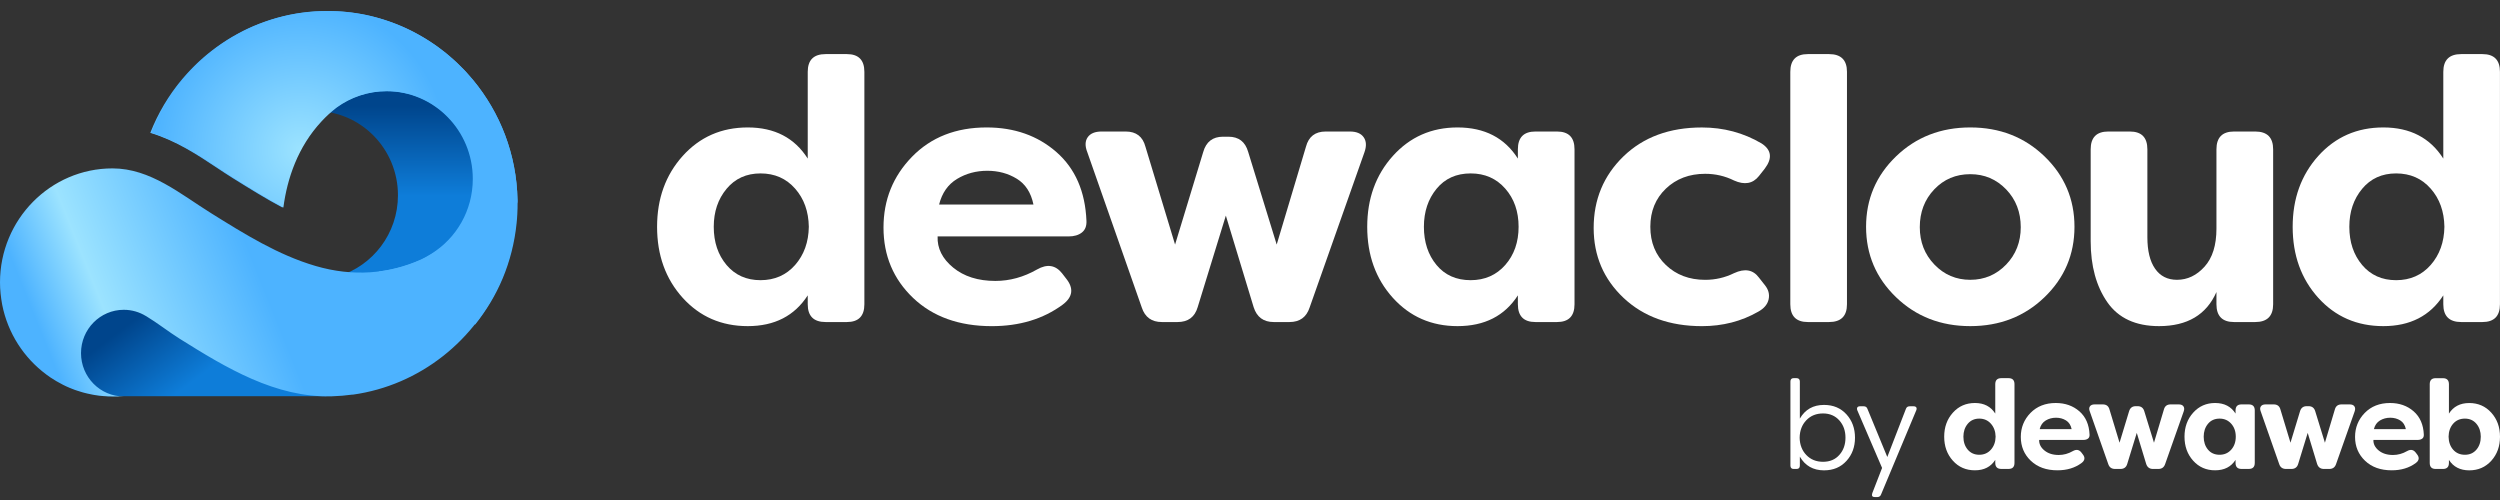
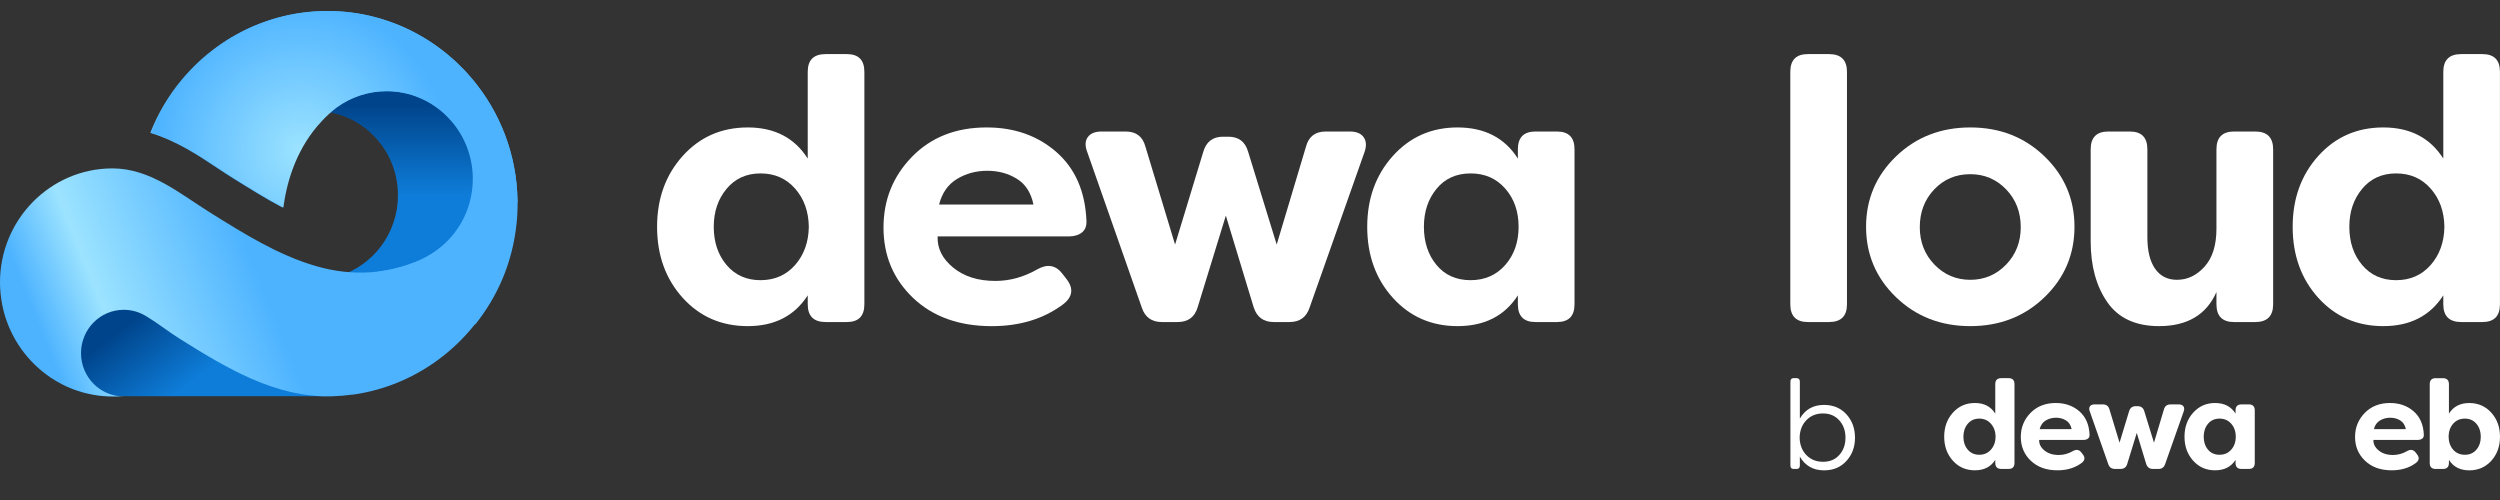
<svg xmlns="http://www.w3.org/2000/svg" width="180" height="36" viewBox="0 0 180 36" fill="none">
  <rect x="0" y="0" width="180" height="36" fill="#333333" stroke="none" />
  <path d="M49.151 21.44C47.924 20.078 47.31 18.374 47.31 16.33C47.31 14.3 47.924 12.601 49.151 11.232C50.383 9.864 51.943 9.176 53.838 9.176C55.769 9.176 57.208 9.924 58.157 11.418V5.174C58.157 4.319 58.585 3.895 59.445 3.895H60.973C61.816 3.895 62.235 4.321 62.235 5.174V21.907C62.235 22.76 61.814 23.187 60.973 23.187H59.445C58.585 23.187 58.157 22.758 58.157 21.907V21.266C57.206 22.741 55.769 23.481 53.838 23.481C51.943 23.481 50.383 22.801 49.151 21.44ZM57.249 19.078C57.889 18.347 58.218 17.43 58.235 16.33C58.218 15.225 57.889 14.308 57.249 13.581C56.608 12.851 55.778 12.486 54.759 12.486C53.74 12.486 52.926 12.857 52.312 13.595C51.698 14.333 51.39 15.244 51.39 16.331C51.39 17.432 51.698 18.351 52.312 19.08C52.928 19.808 53.742 20.173 54.759 20.173C55.778 20.171 56.608 19.806 57.249 19.078Z" fill="white" />
  <path d="M65.746 21.454C64.325 20.099 63.612 18.411 63.612 16.382C63.612 14.39 64.298 12.69 65.665 11.287C67.034 9.882 68.826 9.176 71.038 9.176C73.038 9.176 74.715 9.769 76.065 10.951C77.416 12.136 78.137 13.785 78.225 15.901C78.242 16.275 78.133 16.555 77.894 16.742C77.657 16.928 77.336 17.023 76.934 17.023H67.508C67.474 17.878 67.847 18.624 68.627 19.266C69.407 19.905 70.42 20.227 71.667 20.227C72.705 20.227 73.703 19.952 74.671 19.4C75.39 18.991 75.986 19.08 76.46 19.667L76.749 20.041C77.328 20.752 77.248 21.384 76.512 21.936C75.109 22.97 73.405 23.483 71.405 23.483C69.055 23.481 67.168 22.805 65.746 21.454ZM74.409 14.727C74.233 13.872 73.835 13.254 73.21 12.87C72.587 12.488 71.881 12.296 71.09 12.296C70.283 12.296 69.554 12.492 68.906 12.884C68.256 13.277 67.826 13.89 67.615 14.727H74.409V14.727Z" fill="white" />
  <path d="M82.21 22.146L78.288 10.963C78.112 10.519 78.122 10.159 78.313 9.884C78.506 9.608 78.839 9.469 79.315 9.469H81.051C81.806 9.469 82.278 9.833 82.472 10.564L84.605 17.609L86.634 10.938C86.844 10.207 87.318 9.843 88.055 9.843H88.448C89.186 9.843 89.659 10.207 89.869 10.938L91.922 17.609L94.029 10.564C94.223 9.833 94.697 9.469 95.45 9.469H97.188C97.662 9.469 97.995 9.608 98.186 9.884C98.379 10.159 98.397 10.521 98.24 10.963L94.291 22.146C94.062 22.84 93.58 23.187 92.842 23.187H91.71C90.972 23.187 90.49 22.83 90.263 22.119L88.261 15.525L86.232 22.119C86.022 22.83 85.54 23.187 84.785 23.187H83.653C82.921 23.187 82.439 22.84 82.21 22.146Z" fill="white" />
  <path d="M100.282 21.44C99.054 20.078 98.44 18.374 98.44 16.33C98.44 14.3 99.054 12.601 100.282 11.232C101.513 9.864 103.064 9.176 104.941 9.176C106.889 9.176 108.337 9.924 109.287 11.418V10.752C109.287 9.897 109.708 9.469 110.549 9.469H112.103C112.947 9.469 113.365 9.897 113.365 10.752V21.907C113.365 22.76 112.945 23.187 112.103 23.187H110.549C109.706 23.187 109.287 22.758 109.287 21.907V21.266C108.337 22.741 106.891 23.481 104.941 23.481C103.064 23.481 101.511 22.801 100.282 21.44ZM108.379 19.078C109.019 18.347 109.339 17.43 109.339 16.33C109.339 15.225 109.019 14.308 108.379 13.581C107.738 12.851 106.909 12.486 105.89 12.486C104.853 12.486 104.033 12.857 103.429 13.595C102.825 14.333 102.521 15.244 102.521 16.332C102.521 17.432 102.825 18.351 103.429 19.08C104.033 19.808 104.855 20.173 105.89 20.173C106.907 20.171 107.736 19.807 108.379 19.078Z" fill="white" />
-   <path d="M116.902 21.454C115.464 20.099 114.744 18.421 114.744 16.411C114.744 14.364 115.459 12.647 116.889 11.259C118.321 9.874 120.202 9.178 122.537 9.178C124.097 9.178 125.529 9.56 126.829 10.325C127.548 10.789 127.627 11.395 127.064 12.141L126.644 12.674C126.204 13.227 125.606 13.333 124.852 12.996C124.202 12.674 123.51 12.514 122.772 12.514C121.633 12.514 120.688 12.87 119.942 13.583C119.197 14.295 118.824 15.211 118.824 16.331C118.824 17.454 119.197 18.369 119.942 19.08C120.688 19.791 121.633 20.148 122.772 20.148C123.51 20.148 124.202 19.987 124.852 19.667C125.627 19.31 126.221 19.417 126.644 19.987L127.064 20.522C127.328 20.841 127.42 21.184 127.342 21.549C127.263 21.913 127.011 22.212 126.592 22.442C125.382 23.136 124.03 23.483 122.539 23.483C120.22 23.481 118.342 22.805 116.902 21.454Z" fill="white" />
  <path d="M128.902 21.907V5.174C128.902 4.319 129.324 3.895 130.164 3.895H131.691C132.552 3.895 132.982 4.321 132.982 5.174V21.907C132.982 22.76 132.552 23.187 131.691 23.187H130.164C129.324 23.187 128.902 22.758 128.902 21.907Z" fill="white" />
  <path d="M136.516 21.4C135.078 20.014 134.357 18.322 134.357 16.33C134.357 14.337 135.078 12.647 136.516 11.258C137.955 9.872 139.737 9.176 141.86 9.176C143.984 9.176 145.766 9.872 147.204 11.258C148.643 12.645 149.362 14.337 149.362 16.33C149.362 18.322 148.643 20.012 147.204 21.4C145.766 22.787 143.984 23.481 141.86 23.481C139.737 23.481 137.955 22.787 136.516 21.4ZM144.441 19.051C145.142 18.322 145.494 17.423 145.494 16.357C145.494 15.273 145.142 14.364 144.441 13.634C143.737 12.905 142.879 12.541 141.86 12.541C140.823 12.541 139.961 12.905 139.267 13.634C138.573 14.364 138.225 15.271 138.225 16.357C138.225 17.425 138.577 18.324 139.28 19.051C139.982 19.781 140.84 20.146 141.86 20.146C142.877 20.146 143.737 19.779 144.441 19.051Z" fill="white" />
  <path d="M151.728 21.76C150.93 20.613 150.529 19.148 150.529 17.37V10.752C150.529 9.897 150.951 9.469 151.795 9.469H153.349C154.192 9.469 154.611 9.897 154.611 10.752V17.078C154.611 18.056 154.794 18.812 155.163 19.343C155.532 19.878 156.06 20.146 156.743 20.146C157.498 20.146 158.16 19.83 158.729 19.198C159.299 18.566 159.584 17.655 159.584 16.461V10.752C159.584 9.897 160.007 9.469 160.85 9.469H162.375C163.236 9.469 163.666 9.897 163.666 10.752V21.907C163.666 22.76 163.236 23.187 162.375 23.187H160.85C160.007 23.187 159.584 22.758 159.584 21.907V21.026C158.865 22.661 157.487 23.481 155.45 23.481C153.768 23.481 152.527 22.907 151.728 21.76Z" fill="white" />
  <path d="M166.913 21.44C165.686 20.078 165.072 18.374 165.072 16.33C165.072 14.3 165.686 12.601 166.913 11.232C168.144 9.864 169.705 9.176 171.599 9.176C173.53 9.176 174.97 9.924 175.918 11.418V5.174C175.918 4.319 176.347 3.895 177.207 3.895H178.735C179.578 3.895 179.997 4.321 179.997 5.174V21.907C179.997 22.76 179.576 23.187 178.735 23.187H177.207C176.347 23.187 175.918 22.758 175.918 21.907V21.266C174.968 22.741 173.53 23.481 171.599 23.481C169.705 23.481 168.144 22.801 166.913 21.44ZM175.01 19.078C175.651 18.347 175.98 17.43 175.997 16.33C175.98 15.225 175.651 14.308 175.01 13.581C174.37 12.851 173.54 12.486 172.521 12.486C171.502 12.486 170.687 12.857 170.074 13.595C169.46 14.333 169.152 15.244 169.152 16.331C169.152 17.432 169.46 18.351 170.074 19.08C170.689 19.808 171.504 20.173 172.521 20.173C173.538 20.173 174.37 19.806 175.01 19.078Z" fill="white" />
  <path d="M32.23 5.399C30.811 4.529 29.148 4.027 27.37 4.027C25.842 4.027 24.399 4.397 23.122 5.054L19.328 8.62C19.198 8.837 19.078 9.058 18.965 9.285C19.982 8.473 21.267 7.988 22.663 7.988C25.97 7.988 28.653 10.707 28.653 14.06C28.653 16.816 26.84 19.142 24.359 19.884V22.582C25.303 22.906 26.314 23.08 27.366 23.08C30.53 23.08 33.33 21.495 35.033 19.066C35.49 17.682 35.739 16.204 35.739 14.667C35.742 11.107 34.414 7.856 32.23 5.399Z" fill="url(#paint0_linear)" />
  <path d="M22.347 20.349H4.569V27.683C5.535 28.168 6.608 28.464 7.741 28.524H23.504V24.142L22.347 20.349Z" fill="url(#paint1_linear)" />
  <path d="M35.733 21.02L35.741 21.024L35.743 21.022L35.733 21.02Z" fill="#2362F1" />
  <path d="M37.263 14.407C37.263 14.403 37.263 14.399 37.261 14.395C37.198 11.112 36.005 8.102 34.058 5.755C34.056 5.752 34.053 5.75 34.05 5.746C33.9 5.565 33.746 5.389 33.588 5.217C33.578 5.207 33.569 5.197 33.561 5.188C33.511 5.133 33.462 5.081 33.412 5.029C33.401 5.017 33.389 5.005 33.377 4.994C33.227 4.839 33.074 4.686 32.917 4.536C32.894 4.515 32.871 4.494 32.85 4.472C32.806 4.432 32.762 4.389 32.716 4.35C32.691 4.329 32.666 4.306 32.643 4.284C32.555 4.205 32.465 4.127 32.376 4.05C32.356 4.034 32.339 4.019 32.32 4.003C32.274 3.965 32.23 3.928 32.184 3.889C32.156 3.866 32.129 3.842 32.1 3.819C32.054 3.782 32.008 3.746 31.963 3.711C31.934 3.687 31.905 3.666 31.877 3.645C31.8 3.585 31.722 3.527 31.645 3.468C31.609 3.441 31.573 3.414 31.536 3.387C31.494 3.356 31.454 3.327 31.412 3.298C31.374 3.271 31.334 3.244 31.295 3.216C31.255 3.189 31.215 3.162 31.175 3.135C31.123 3.1 31.074 3.067 31.022 3.032C30.968 2.997 30.917 2.963 30.863 2.93C30.812 2.897 30.76 2.864 30.708 2.831C30.67 2.808 30.632 2.784 30.594 2.761C30.544 2.732 30.496 2.703 30.448 2.674C30.412 2.653 30.378 2.631 30.341 2.612C30.259 2.565 30.179 2.519 30.097 2.474C30.077 2.465 30.058 2.455 30.041 2.443C29.972 2.406 29.905 2.37 29.837 2.333C29.804 2.315 29.77 2.3 29.737 2.28C29.678 2.251 29.62 2.22 29.561 2.191C29.529 2.176 29.498 2.16 29.466 2.145C29.38 2.104 29.295 2.063 29.209 2.023C29.186 2.013 29.162 2.003 29.139 1.992C29.07 1.961 29.001 1.93 28.93 1.899C28.9 1.885 28.869 1.871 28.838 1.86C28.772 1.831 28.705 1.804 28.638 1.776C28.609 1.767 28.582 1.755 28.555 1.744C28.466 1.707 28.376 1.672 28.284 1.639C28.259 1.629 28.234 1.621 28.209 1.612C28.137 1.585 28.066 1.559 27.995 1.534C27.965 1.525 27.934 1.513 27.904 1.503C27.833 1.478 27.762 1.455 27.689 1.432C27.663 1.422 27.636 1.414 27.609 1.406C27.515 1.377 27.422 1.348 27.328 1.321C27.303 1.313 27.278 1.307 27.253 1.3C27.177 1.278 27.099 1.257 27.022 1.236C26.993 1.228 26.967 1.22 26.94 1.214C26.858 1.193 26.775 1.172 26.691 1.152C26.672 1.149 26.655 1.143 26.638 1.139C26.538 1.116 26.441 1.094 26.341 1.073C26.313 1.067 26.284 1.061 26.255 1.056C26.183 1.04 26.108 1.026 26.035 1.013C26.003 1.007 25.971 1.001 25.938 0.995C25.852 0.98 25.766 0.966 25.68 0.953C25.665 0.951 25.649 0.947 25.632 0.945C25.531 0.93 25.429 0.916 25.33 0.902C25.299 0.899 25.271 0.895 25.242 0.893C25.164 0.883 25.085 0.873 25.007 0.866C24.978 0.862 24.948 0.858 24.919 0.856C24.823 0.846 24.728 0.837 24.632 0.831C24.622 0.829 24.615 0.829 24.605 0.829C24.502 0.821 24.399 0.813 24.296 0.809C24.263 0.807 24.233 0.806 24.2 0.806C24.123 0.802 24.047 0.8 23.971 0.796C23.936 0.796 23.902 0.794 23.867 0.794C23.764 0.79 23.659 0.79 23.556 0.79C23.414 0.79 23.275 0.794 23.133 0.798C23.11 0.798 23.087 0.798 23.064 0.8C22.93 0.804 22.799 0.811 22.665 0.819C22.638 0.821 22.611 0.823 22.586 0.825C22.452 0.835 22.32 0.846 22.189 0.858C22.168 0.86 22.148 0.862 22.127 0.866C21.994 0.879 21.86 0.895 21.728 0.914C21.722 0.914 21.716 0.916 21.711 0.916C21.575 0.935 21.439 0.957 21.303 0.978C21.28 0.982 21.259 0.986 21.238 0.99C21.108 1.013 20.98 1.036 20.854 1.063C20.829 1.067 20.804 1.073 20.779 1.079C20.649 1.106 20.521 1.135 20.393 1.166C20.38 1.17 20.368 1.172 20.357 1.176C20.229 1.207 20.103 1.24 19.976 1.275C19.963 1.278 19.95 1.282 19.936 1.286C19.808 1.321 19.682 1.36 19.558 1.399C19.535 1.406 19.512 1.414 19.489 1.42C19.368 1.459 19.248 1.499 19.128 1.54C19.103 1.55 19.076 1.557 19.051 1.567C18.929 1.61 18.808 1.654 18.688 1.701C18.678 1.705 18.671 1.709 18.661 1.711C18.546 1.755 18.431 1.802 18.319 1.85C18.294 1.86 18.271 1.87 18.246 1.879C18.133 1.928 18.02 1.978 17.91 2.03C17.881 2.044 17.854 2.056 17.825 2.069C17.716 2.121 17.608 2.174 17.498 2.228C17.47 2.242 17.443 2.257 17.416 2.271C17.319 2.321 17.223 2.371 17.13 2.422C17.105 2.435 17.078 2.449 17.053 2.465C16.956 2.519 16.86 2.573 16.764 2.627C16.73 2.649 16.694 2.668 16.659 2.689C16.56 2.747 16.464 2.808 16.367 2.868C16.336 2.887 16.305 2.906 16.275 2.926C16.177 2.988 16.08 3.052 15.986 3.116C15.954 3.137 15.923 3.158 15.892 3.18C15.818 3.232 15.743 3.284 15.671 3.337C15.634 3.362 15.598 3.387 15.564 3.412C15.481 3.474 15.399 3.536 15.317 3.598C15.277 3.627 15.239 3.658 15.2 3.687C15.118 3.753 15.036 3.817 14.956 3.883C14.915 3.916 14.877 3.949 14.837 3.98C14.778 4.03 14.72 4.079 14.663 4.129C14.602 4.182 14.543 4.236 14.483 4.288C14.435 4.331 14.388 4.375 14.34 4.418C14.284 4.469 14.229 4.521 14.174 4.573C14.116 4.627 14.061 4.682 14.005 4.738C13.961 4.781 13.919 4.823 13.877 4.868C13.822 4.924 13.768 4.98 13.713 5.036C13.657 5.095 13.602 5.155 13.546 5.215C13.51 5.253 13.476 5.29 13.441 5.329C13.37 5.408 13.3 5.488 13.231 5.567C13.2 5.604 13.17 5.641 13.137 5.676C13.065 5.761 12.996 5.848 12.925 5.934C12.898 5.967 12.87 6.002 12.843 6.036C12.795 6.096 12.749 6.157 12.703 6.217C12.684 6.244 12.663 6.269 12.644 6.296C12.568 6.397 12.495 6.5 12.42 6.602C12.399 6.631 12.38 6.659 12.361 6.688C12.286 6.796 12.212 6.905 12.141 7.013C12.126 7.036 12.111 7.06 12.095 7.083C11.99 7.246 11.889 7.409 11.789 7.575H11.791C11.418 8.207 11.093 8.872 10.822 9.564C12.682 10.128 14.25 11.172 15.592 12.066C15.975 12.32 16.353 12.572 16.734 12.81C17.967 13.579 19.154 14.32 20.342 14.946C20.615 12.855 21.387 10.568 23.091 8.742C23.428 8.378 23.793 8.044 24.187 7.744C25.208 7.004 26.458 6.566 27.81 6.566C31.251 6.566 34.041 9.393 34.041 12.884C34.041 15.165 32.848 17.163 31.058 18.273C31.058 18.273 31.047 18.279 31.03 18.291C30.978 18.322 30.926 18.355 30.873 18.384C30.706 18.483 30.464 18.62 30.307 18.688C27.972 19.729 25.418 19.936 22.733 19.153C20.02 18.363 17.579 16.832 15.193 15.345C12.99 13.973 10.829 12.124 8.099 12.124C3.633 12.124 0 15.806 0 20.332C0 20.872 0.059 21.398 0.157 21.936C0.56 23.987 1.719 25.764 3.325 26.956V26.958C3.331 26.964 3.338 26.968 3.344 26.972C3.424 27.03 3.505 27.088 3.587 27.144C3.596 27.15 3.606 27.158 3.616 27.166C3.9 27.357 4.199 27.534 4.507 27.689C4.507 27.689 4.507 27.691 4.508 27.691C4.581 27.727 4.654 27.762 4.726 27.797C4.744 27.805 4.761 27.813 4.776 27.821C4.78 27.823 4.786 27.824 4.79 27.826C4.853 27.855 4.916 27.883 4.979 27.91C5.046 27.939 5.115 27.964 5.181 27.991C5.204 28.001 5.227 28.009 5.25 28.018C5.254 28.02 5.258 28.022 5.26 28.022C5.283 28.032 5.306 28.041 5.331 28.049C5.331 28.049 5.333 28.051 5.334 28.051C5.382 28.069 5.43 28.084 5.478 28.102C5.631 28.154 5.784 28.204 5.939 28.247C5.939 28.247 5.941 28.247 5.942 28.247C6.027 28.27 6.109 28.294 6.193 28.313C6.31 28.342 6.426 28.367 6.545 28.39H6.547C6.608 28.402 6.671 28.414 6.732 28.425C6.765 28.431 6.795 28.437 6.828 28.443C6.828 28.443 6.828 28.443 6.826 28.443C7.243 28.511 7.669 28.545 8.103 28.545H8.912C7.212 28.545 5.833 27.148 5.833 25.425C5.833 23.702 7.212 22.305 8.912 22.305C9.495 22.305 10.04 22.47 10.504 22.754H10.51C11.34 23.254 12.122 23.878 12.929 24.384C16.263 26.474 19.841 28.646 23.9 28.534C24.397 28.52 24.892 28.478 25.384 28.41V28.418C30.238 27.747 34.289 24.485 36.136 20.058C36.136 20.057 36.14 20.053 36.14 20.051C36.14 20.049 36.14 20.047 36.142 20.047C36.655 18.816 36.995 17.494 37.136 16.114C37.136 16.107 37.138 16.099 37.138 16.091C37.14 16.082 37.14 16.074 37.14 16.064C37.15 15.979 37.156 15.894 37.163 15.808C37.167 15.775 37.169 15.744 37.171 15.713C37.177 15.632 37.182 15.549 37.186 15.467C37.188 15.434 37.19 15.401 37.192 15.37C37.196 15.287 37.2 15.202 37.202 15.118C37.202 15.087 37.203 15.056 37.205 15.023C37.207 14.909 37.209 14.795 37.209 14.678C37.267 14.579 37.265 14.492 37.263 14.407Z" fill="url(#paint2_linear)" />
  <path d="M37.263 14.407C37.263 14.403 37.263 14.399 37.261 14.395C37.2 11.112 36.005 8.102 34.058 5.755C34.056 5.751 34.055 5.749 34.051 5.746C33.9 5.565 33.747 5.389 33.588 5.216C33.578 5.207 33.571 5.197 33.561 5.187C33.514 5.135 33.462 5.081 33.412 5.028C33.403 5.017 33.389 5.005 33.378 4.994C33.229 4.839 33.076 4.685 32.919 4.536C32.896 4.515 32.873 4.494 32.85 4.474C32.808 4.433 32.762 4.393 32.718 4.352C32.695 4.331 32.67 4.309 32.645 4.286C32.557 4.207 32.468 4.129 32.378 4.054C32.361 4.038 32.342 4.023 32.324 4.007C32.278 3.968 32.234 3.932 32.188 3.893C32.16 3.869 32.133 3.846 32.104 3.823C32.059 3.786 32.013 3.751 31.967 3.714C31.938 3.693 31.911 3.67 31.881 3.649C31.804 3.588 31.728 3.53 31.651 3.472C31.615 3.445 31.577 3.418 31.542 3.391C31.5 3.362 31.46 3.333 31.418 3.302C31.38 3.273 31.34 3.245 31.301 3.22C31.261 3.193 31.221 3.166 31.181 3.139C31.131 3.104 31.08 3.071 31.028 3.036C30.976 3.001 30.923 2.966 30.871 2.933C30.82 2.9 30.768 2.868 30.716 2.836C30.678 2.813 30.642 2.79 30.604 2.767C30.556 2.738 30.506 2.709 30.458 2.68C30.422 2.658 30.387 2.639 30.351 2.617C30.271 2.571 30.191 2.524 30.108 2.48C30.091 2.47 30.072 2.461 30.053 2.449C29.984 2.412 29.917 2.375 29.848 2.338C29.816 2.323 29.781 2.305 29.749 2.288C29.692 2.259 29.634 2.23 29.575 2.199C29.544 2.183 29.512 2.168 29.479 2.152C29.395 2.112 29.309 2.071 29.223 2.03C29.2 2.021 29.175 2.011 29.154 1.999C29.085 1.968 29.017 1.937 28.946 1.908C28.917 1.895 28.885 1.881 28.854 1.869C28.787 1.84 28.722 1.813 28.653 1.784C28.625 1.774 28.598 1.763 28.571 1.751C28.483 1.714 28.393 1.681 28.301 1.647C28.277 1.637 28.254 1.629 28.227 1.619C28.154 1.592 28.084 1.567 28.013 1.544C27.982 1.532 27.952 1.522 27.919 1.513C27.848 1.49 27.779 1.464 27.707 1.443C27.68 1.433 27.653 1.426 27.627 1.416C27.533 1.387 27.441 1.358 27.346 1.331C27.321 1.325 27.296 1.317 27.271 1.309C27.194 1.288 27.118 1.267 27.041 1.247C27.013 1.24 26.986 1.234 26.959 1.226C26.879 1.205 26.795 1.183 26.713 1.164C26.694 1.16 26.676 1.154 26.657 1.15C26.56 1.127 26.46 1.106 26.363 1.084C26.334 1.079 26.305 1.073 26.277 1.067C26.204 1.052 26.131 1.038 26.057 1.024C26.024 1.019 25.992 1.013 25.959 1.007C25.875 0.991 25.789 0.978 25.703 0.964C25.688 0.962 25.672 0.958 25.657 0.957C25.556 0.941 25.454 0.927 25.355 0.914C25.326 0.91 25.296 0.906 25.267 0.902C25.191 0.893 25.112 0.883 25.032 0.875C25.003 0.871 24.975 0.869 24.944 0.865C24.848 0.856 24.753 0.846 24.655 0.84C24.648 0.84 24.64 0.838 24.63 0.838C24.529 0.831 24.426 0.823 24.321 0.819C24.29 0.817 24.259 0.815 24.227 0.815C24.152 0.811 24.074 0.809 23.998 0.807C23.963 0.805 23.929 0.803 23.896 0.803C23.793 0.8 23.688 0.8 23.585 0.8C23.443 0.8 23.303 0.803 23.162 0.807C23.139 0.807 23.116 0.807 23.093 0.809C22.959 0.815 22.826 0.821 22.694 0.829C22.669 0.831 22.642 0.833 22.615 0.834C22.483 0.844 22.351 0.854 22.218 0.867C22.198 0.869 22.177 0.871 22.158 0.873C22.024 0.887 21.891 0.902 21.759 0.922C21.753 0.922 21.747 0.924 21.741 0.924C21.606 0.943 21.47 0.962 21.336 0.986C21.313 0.989 21.294 0.993 21.271 0.997C21.141 1.02 21.015 1.044 20.885 1.069C20.862 1.075 20.837 1.079 20.81 1.084C20.682 1.112 20.554 1.141 20.424 1.172C20.411 1.176 20.401 1.177 20.388 1.181C20.262 1.212 20.133 1.245 20.009 1.28C19.996 1.284 19.982 1.286 19.967 1.29C19.841 1.325 19.715 1.362 19.588 1.402C19.566 1.41 19.543 1.418 19.52 1.424C19.399 1.462 19.279 1.503 19.16 1.544C19.135 1.552 19.11 1.561 19.086 1.571C18.963 1.614 18.843 1.658 18.722 1.705C18.713 1.709 18.705 1.712 18.696 1.714C18.583 1.759 18.468 1.805 18.355 1.854C18.332 1.864 18.308 1.873 18.283 1.883C18.17 1.931 18.059 1.982 17.946 2.032C17.919 2.046 17.891 2.059 17.864 2.071C17.755 2.123 17.646 2.176 17.537 2.228C17.508 2.241 17.482 2.257 17.457 2.271C17.359 2.319 17.264 2.369 17.168 2.422C17.143 2.435 17.118 2.449 17.091 2.464C16.996 2.517 16.9 2.573 16.803 2.627C16.768 2.647 16.734 2.668 16.7 2.689C16.6 2.747 16.505 2.805 16.407 2.866C16.378 2.885 16.346 2.904 16.317 2.924C16.22 2.986 16.122 3.048 16.028 3.114C15.998 3.135 15.967 3.156 15.935 3.178C15.86 3.23 15.786 3.282 15.713 3.335C15.677 3.36 15.64 3.385 15.606 3.41C15.526 3.472 15.441 3.532 15.361 3.596C15.321 3.625 15.283 3.654 15.246 3.685C15.164 3.751 15.082 3.815 15.002 3.883C14.963 3.916 14.923 3.949 14.885 3.98C14.826 4.028 14.768 4.079 14.711 4.129C14.65 4.182 14.591 4.236 14.531 4.288C14.483 4.331 14.436 4.375 14.39 4.418C14.334 4.468 14.277 4.521 14.225 4.573C14.168 4.627 14.113 4.682 14.057 4.738C14.013 4.78 13.969 4.823 13.929 4.866C13.874 4.922 13.82 4.978 13.765 5.034C13.709 5.092 13.654 5.153 13.6 5.211C13.564 5.247 13.529 5.286 13.495 5.325C13.424 5.404 13.355 5.484 13.285 5.563C13.256 5.6 13.223 5.635 13.191 5.672C13.12 5.757 13.052 5.844 12.981 5.932C12.954 5.965 12.925 5.999 12.9 6.034C12.854 6.092 12.809 6.153 12.761 6.213C12.742 6.24 12.723 6.265 12.702 6.292C12.627 6.395 12.552 6.496 12.478 6.598C12.459 6.625 12.44 6.655 12.419 6.684C12.344 6.792 12.271 6.901 12.199 7.009C12.183 7.032 12.168 7.056 12.153 7.079C12.048 7.24 11.946 7.405 11.847 7.569L11.851 7.571C11.478 8.203 11.155 8.868 10.881 9.558C12.74 10.122 14.309 11.166 15.652 12.06C16.034 12.314 16.413 12.566 16.795 12.804C18.028 13.573 19.216 14.314 20.403 14.942C20.676 12.851 21.449 10.564 23.152 8.738C23.487 8.374 23.854 8.04 24.246 7.74C25.267 7 26.518 6.562 27.871 6.562C31.313 6.562 34.102 9.391 34.102 12.88C34.102 15.161 32.909 17.159 31.12 18.27C31.12 18.27 31.101 18.281 31.068 18.3C31.039 18.318 31.011 18.335 30.982 18.351C30.816 18.45 30.54 18.609 30.368 18.682C29.359 19.132 28.328 19.421 27.265 19.547L34.208 23.367C35.011 22.363 35.689 21.252 36.192 20.045C36.194 20.043 36.196 20.039 36.196 20.037C36.196 20.035 36.196 20.033 36.198 20.033C36.71 18.802 37.051 17.481 37.192 16.099C37.194 16.091 37.194 16.083 37.196 16.076C37.198 16.068 37.198 16.058 37.198 16.049C37.208 15.963 37.213 15.878 37.221 15.793C37.225 15.76 37.227 15.729 37.228 15.698C37.234 15.616 37.24 15.533 37.244 15.451C37.248 15.419 37.248 15.386 37.249 15.353C37.253 15.269 37.257 15.186 37.259 15.101C37.259 15.07 37.263 15.039 37.263 15.006C37.267 14.891 37.267 14.777 37.267 14.661C37.267 14.579 37.265 14.492 37.263 14.407Z" fill="url(#paint3_radial)" />
  <path d="M129.589 32.879V33.52C129.589 33.685 129.509 33.765 129.348 33.765H129.142C128.99 33.765 128.91 33.683 128.91 33.52V27.472C128.91 27.307 128.99 27.227 129.142 27.227H129.348C129.509 27.227 129.589 27.309 129.589 27.472V30.139C129.971 29.48 130.553 29.154 131.329 29.154C131.998 29.154 132.533 29.381 132.944 29.832C133.356 30.286 133.56 30.846 133.56 31.515C133.56 32.173 133.356 32.737 132.944 33.187C132.533 33.639 131.998 33.865 131.329 33.865C130.553 33.864 129.973 33.538 129.589 32.879ZM132.436 32.751C132.73 32.418 132.874 32.011 132.874 31.513C132.874 31.015 132.73 30.608 132.436 30.274C132.141 29.941 131.749 29.768 131.26 29.768C130.769 29.768 130.367 29.931 130.055 30.257C129.744 30.582 129.583 30.999 129.574 31.513C129.583 32.02 129.744 32.435 130.055 32.761C130.367 33.086 130.769 33.249 131.26 33.249C131.748 33.249 132.141 33.086 132.436 32.751Z" fill="white" />
-   <path d="M134.992 35.79C134.804 35.79 134.743 35.699 134.804 35.509L135.51 33.691L133.726 29.542C133.663 29.369 133.736 29.253 133.913 29.253H134.191C134.324 29.253 134.412 29.315 134.458 29.443L135.885 32.904L137.221 29.451C137.265 29.315 137.355 29.253 137.498 29.253H137.783C137.961 29.253 138.043 29.361 137.971 29.542L135.437 35.6C135.393 35.728 135.294 35.79 135.16 35.79H134.992Z" fill="white" />
  <path d="M140.608 33.172C140.191 32.71 139.982 32.133 139.982 31.441C139.982 30.753 140.191 30.175 140.608 29.712C141.024 29.249 141.552 29.016 142.197 29.016C142.85 29.016 143.338 29.27 143.659 29.776V27.662C143.659 27.373 143.804 27.227 144.097 27.227H144.615C144.9 27.227 145.043 27.373 145.043 27.662V33.329C145.043 33.619 144.9 33.763 144.615 33.763H144.097C143.806 33.763 143.659 33.619 143.659 33.329V33.112C143.338 33.614 142.85 33.862 142.197 33.862C141.552 33.864 141.023 33.633 140.608 33.172ZM143.349 32.373C143.565 32.127 143.678 31.815 143.684 31.443C143.678 31.069 143.565 30.757 143.349 30.511C143.133 30.265 142.852 30.14 142.506 30.14C142.162 30.14 141.885 30.266 141.676 30.515C141.468 30.765 141.365 31.075 141.365 31.443C141.365 31.815 141.47 32.127 141.676 32.373C141.885 32.619 142.162 32.743 142.506 32.743C142.852 32.743 143.133 32.619 143.349 32.373Z" fill="white" />
  <path d="M146.221 33.178C145.739 32.718 145.498 32.146 145.498 31.458C145.498 30.784 145.731 30.208 146.194 29.732C146.659 29.257 147.265 29.016 148.014 29.016C148.691 29.016 149.259 29.216 149.718 29.617C150.175 30.018 150.419 30.578 150.448 31.294C150.454 31.422 150.418 31.517 150.337 31.578C150.257 31.641 150.148 31.674 150.012 31.674H146.819C146.808 31.962 146.934 32.216 147.198 32.433C147.462 32.65 147.806 32.759 148.228 32.759C148.58 32.759 148.919 32.666 149.246 32.478C149.488 32.34 149.691 32.371 149.852 32.569L149.949 32.697C150.146 32.937 150.119 33.152 149.869 33.338C149.395 33.689 148.817 33.862 148.138 33.862C147.343 33.864 146.705 33.635 146.221 33.178ZM149.158 30.898C149.098 30.61 148.963 30.4 148.752 30.27C148.54 30.14 148.303 30.076 148.033 30.076C147.76 30.076 147.513 30.142 147.293 30.274C147.074 30.408 146.926 30.613 146.856 30.898H149.158Z" fill="white" />
  <path d="M151.794 33.412L150.465 29.623C150.406 29.474 150.408 29.352 150.475 29.257C150.54 29.164 150.653 29.117 150.813 29.117H151.402C151.659 29.117 151.819 29.241 151.884 29.487L152.607 31.875L153.293 29.615C153.366 29.369 153.525 29.245 153.775 29.245H153.909C154.159 29.245 154.32 29.369 154.391 29.615L155.087 31.875L155.8 29.487C155.865 29.241 156.026 29.117 156.282 29.117H156.871C157.031 29.117 157.144 29.164 157.209 29.257C157.274 29.352 157.28 29.474 157.226 29.623L155.89 33.412C155.811 33.647 155.649 33.765 155.398 33.765H155.016C154.767 33.765 154.603 33.643 154.525 33.402L153.848 31.168L153.161 33.402C153.091 33.643 152.926 33.765 152.67 33.765H152.288C152.035 33.765 151.871 33.647 151.794 33.412Z" fill="white" />
  <path d="M157.909 33.172C157.492 32.71 157.284 32.133 157.284 31.441C157.284 30.753 157.492 30.175 157.909 29.712C158.326 29.249 158.852 29.016 159.488 29.016C160.148 29.016 160.639 29.27 160.959 29.776V29.551C160.959 29.262 161.102 29.117 161.387 29.117H161.915C162.199 29.117 162.343 29.262 162.343 29.551V33.329C162.343 33.619 162.199 33.763 161.915 33.763H161.387C161.102 33.763 160.959 33.619 160.959 33.329V33.112C160.637 33.614 160.148 33.862 159.488 33.862C158.85 33.864 158.324 33.633 157.909 33.172ZM160.651 32.373C160.867 32.127 160.976 31.815 160.976 31.443C160.976 31.069 160.867 30.757 160.651 30.511C160.433 30.265 160.154 30.14 159.808 30.14C159.458 30.14 159.178 30.267 158.974 30.515C158.767 30.765 158.666 31.075 158.666 31.443C158.666 31.815 158.769 32.127 158.974 32.373C159.178 32.619 159.458 32.743 159.808 32.743C160.154 32.743 160.433 32.619 160.651 32.373Z" fill="white" />
-   <path d="M164.102 33.412L162.773 29.623C162.714 29.474 162.716 29.352 162.783 29.257C162.848 29.164 162.96 29.117 163.121 29.117H163.71C163.966 29.117 164.127 29.241 164.192 29.487L164.915 31.875L165.601 29.615C165.674 29.369 165.832 29.245 166.083 29.245H166.217C166.465 29.245 166.628 29.369 166.698 29.615L167.394 31.875L168.108 29.487C168.173 29.241 168.333 29.117 168.589 29.117H169.178C169.339 29.117 169.452 29.164 169.517 29.257C169.582 29.352 169.587 29.474 169.534 29.623L168.197 33.412C168.119 33.647 167.956 33.765 167.706 33.765H167.324C167.075 33.765 166.911 33.643 166.832 33.402L166.155 31.168L165.469 33.402C165.398 33.643 165.234 33.765 164.978 33.765H164.595C164.343 33.765 164.178 33.647 164.102 33.412Z" fill="white" />
  <path d="M170.287 33.178C169.805 32.718 169.564 32.146 169.564 31.458C169.564 30.784 169.798 30.208 170.26 29.732C170.725 29.257 171.331 29.016 172.081 29.016C172.757 29.016 173.325 29.216 173.784 29.617C174.241 30.018 174.486 30.578 174.515 31.294C174.52 31.422 174.484 31.517 174.404 31.578C174.323 31.641 174.214 31.674 174.079 31.674H170.886C170.874 31.962 171 32.216 171.264 32.433C171.528 32.65 171.872 32.759 172.295 32.759C172.647 32.759 172.985 32.666 173.312 32.478C173.555 32.34 173.757 32.371 173.918 32.569L174.016 32.697C174.212 32.937 174.186 33.152 173.935 33.338C173.461 33.689 172.884 33.862 172.205 33.862C171.408 33.864 170.769 33.635 170.287 33.178ZM173.222 30.898C173.163 30.61 173.027 30.4 172.817 30.27C172.605 30.14 172.367 30.076 172.098 30.076C171.824 30.076 171.578 30.142 171.358 30.274C171.138 30.408 170.991 30.613 170.92 30.898H173.222Z" fill="white" />
  <path d="M176.323 33.114V33.331C176.323 33.621 176.178 33.765 175.885 33.765H175.369C175.084 33.765 174.941 33.621 174.941 33.331V27.664C174.941 27.375 175.084 27.229 175.369 27.229H175.885C176.176 27.229 176.323 27.375 176.323 27.664V29.778C176.645 29.272 177.132 29.018 177.786 29.018C178.428 29.018 178.958 29.251 179.375 29.714C179.792 30.177 180 30.755 180 31.443C180 32.135 179.792 32.712 179.375 33.174C178.958 33.635 178.43 33.865 177.786 33.865C177.132 33.864 176.645 33.615 176.323 33.114ZM178.304 32.373C178.513 32.127 178.616 31.815 178.616 31.443C178.616 31.075 178.513 30.765 178.304 30.515C178.096 30.266 177.818 30.14 177.474 30.14C177.124 30.14 176.841 30.262 176.627 30.507C176.413 30.751 176.304 31.063 176.298 31.443C176.304 31.821 176.415 32.133 176.627 32.377C176.841 32.621 177.124 32.743 177.474 32.743C177.818 32.743 178.096 32.619 178.304 32.373Z" fill="white" />
  <defs>
    <linearGradient id="paint0_linear" x1="27.354" y1="14.111" x2="27.354" y2="7.618" gradientUnits="userSpaceOnUse">
      <stop stop-color="#0E7DD9" />
      <stop offset="1" stop-color="#00458C" />
    </linearGradient>
    <linearGradient id="paint1_linear" x1="15.255" y1="26.451" x2="11.556" y2="21.572" gradientUnits="userSpaceOnUse">
      <stop stop-color="#0E7DD9" />
      <stop offset="1" stop-color="#00458C" />
    </linearGradient>
    <linearGradient id="paint2_linear" x1="1.314" y1="23.858" x2="20.725" y2="16.061" gradientUnits="userSpaceOnUse">
      <stop offset="0.071" stop-color="#4DB3FF" />
      <stop offset="0.302" stop-color="#9CE3FF" />
      <stop offset="0.841" stop-color="#4DB3FF" />
    </linearGradient>
    <radialGradient id="paint3_radial" cx="0" cy="0" r="1" gradientUnits="userSpaceOnUse" gradientTransform="translate(21.617 10.806) scale(12.206 12.373)">
      <stop stop-color="#9CE3FF" />
      <stop offset="0.866" stop-color="#4DB3FF" />
    </radialGradient>
  </defs>
</svg>